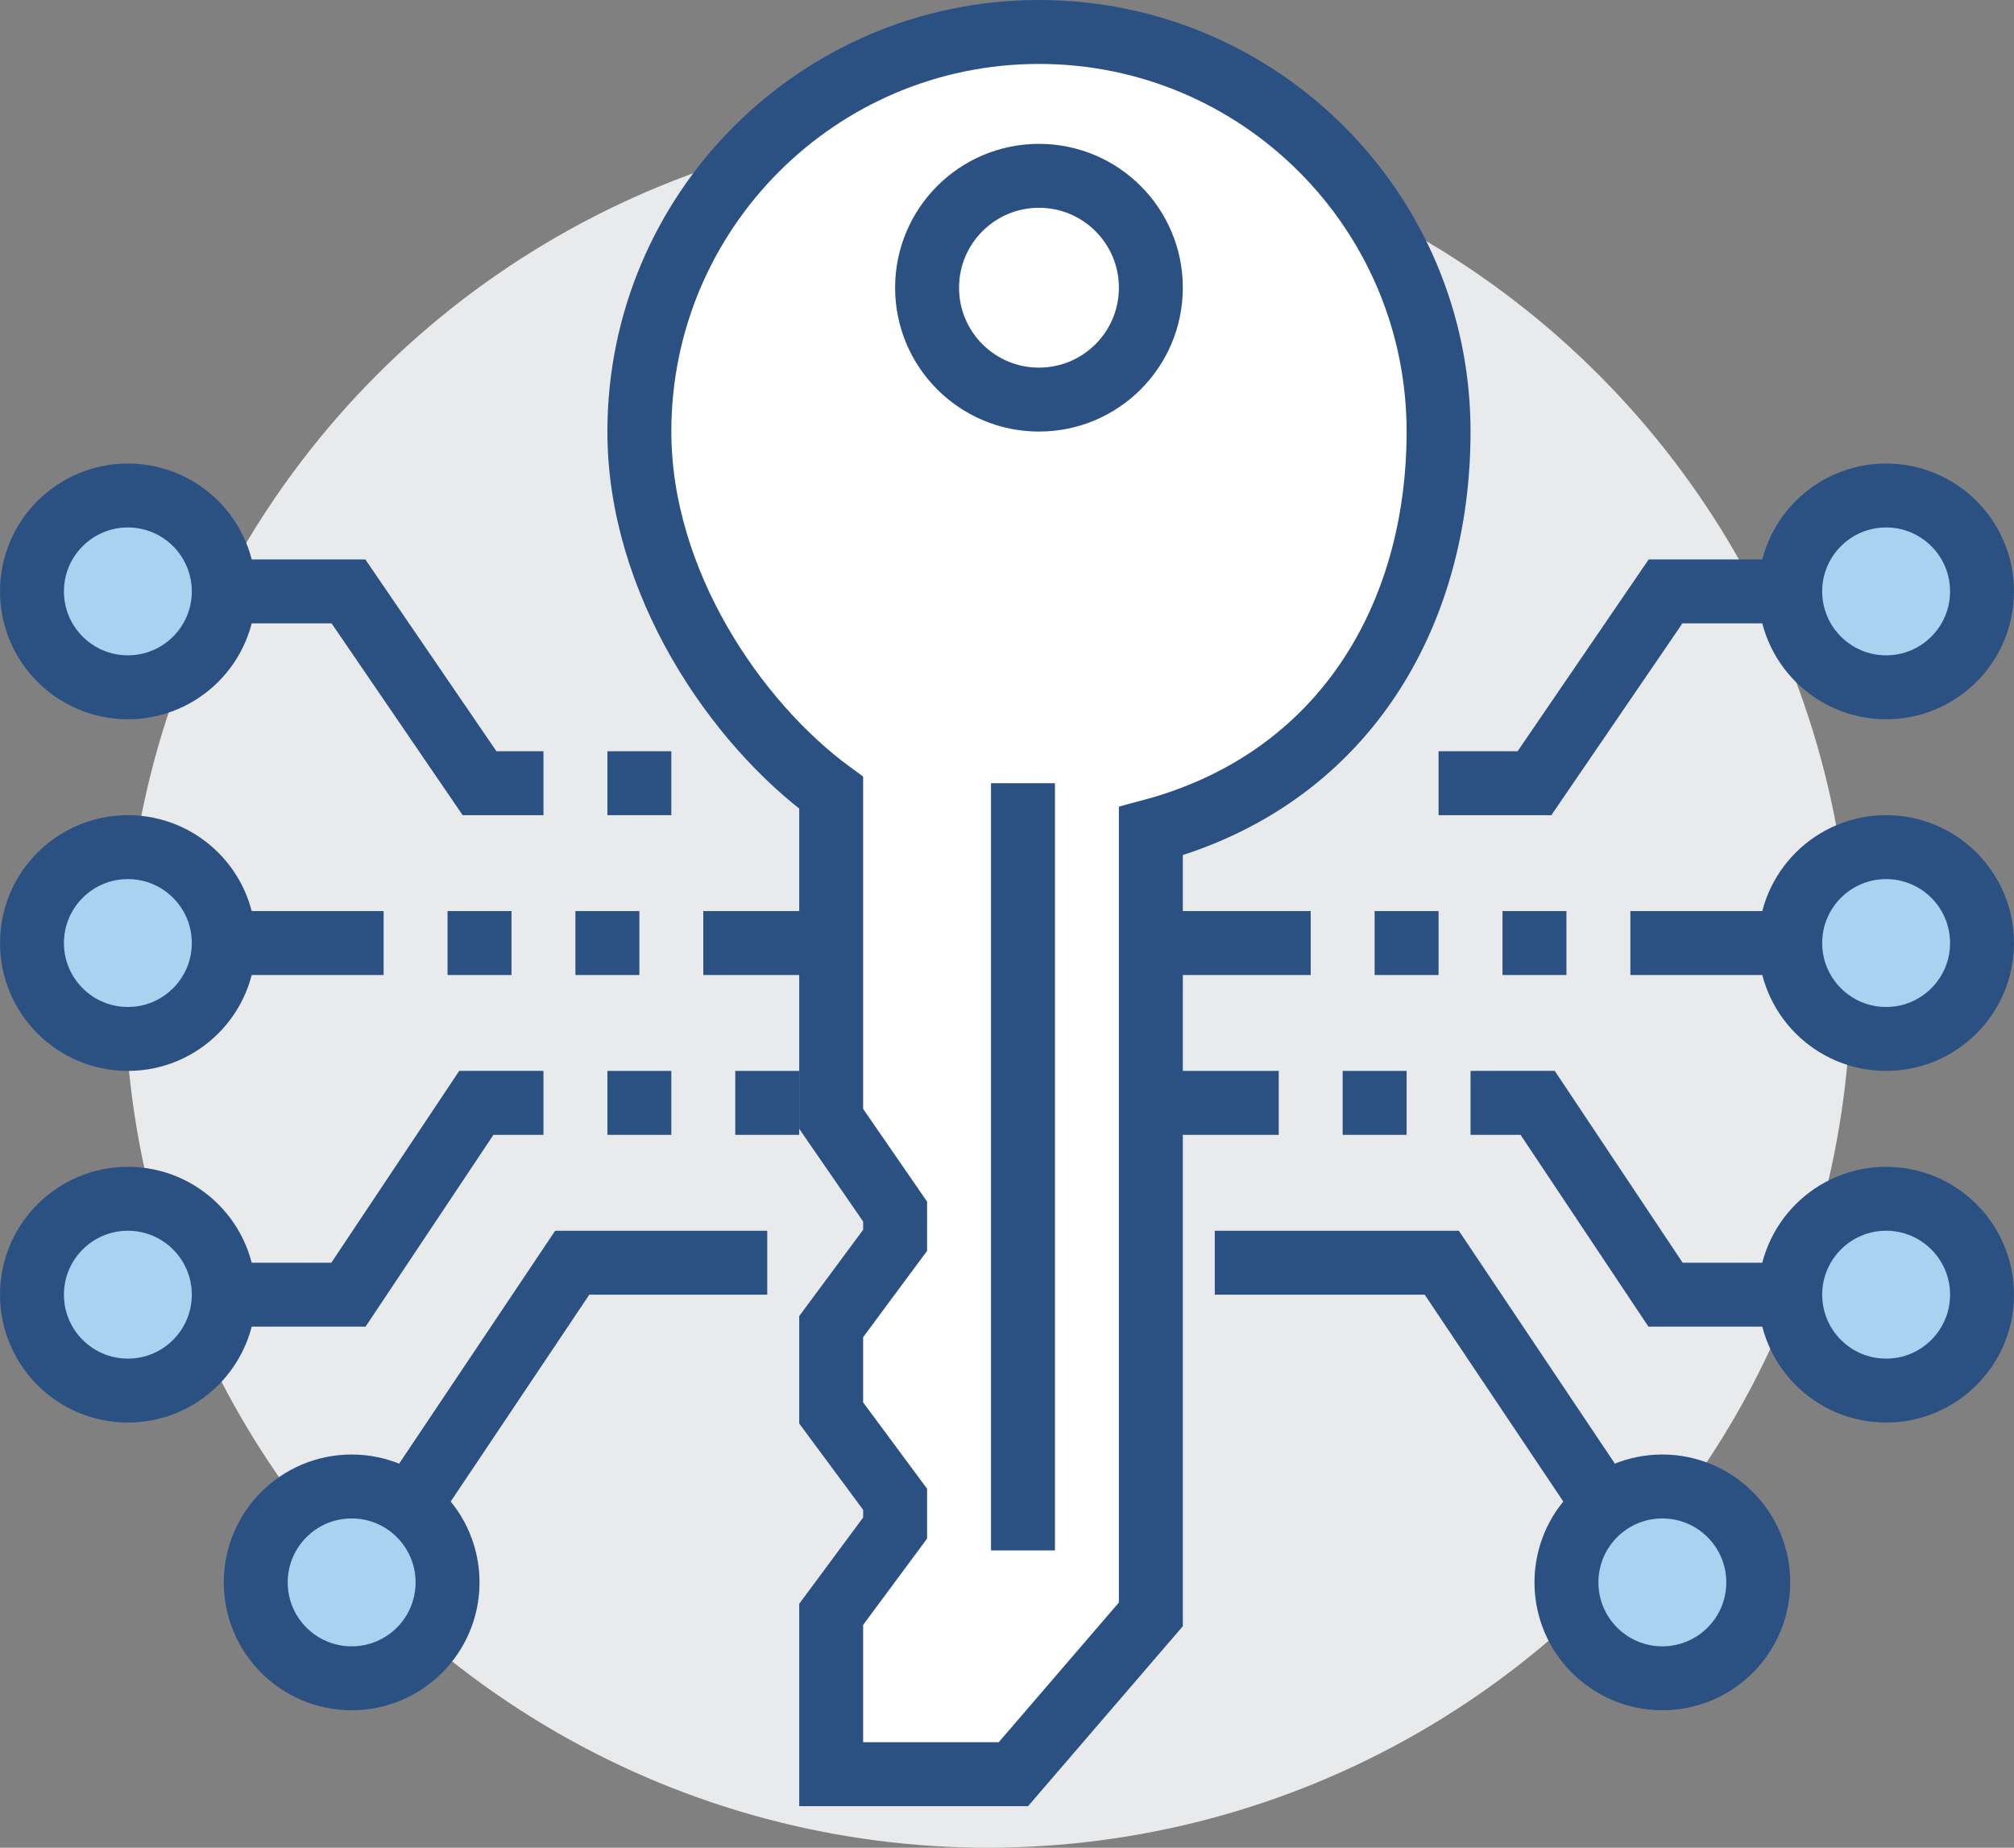
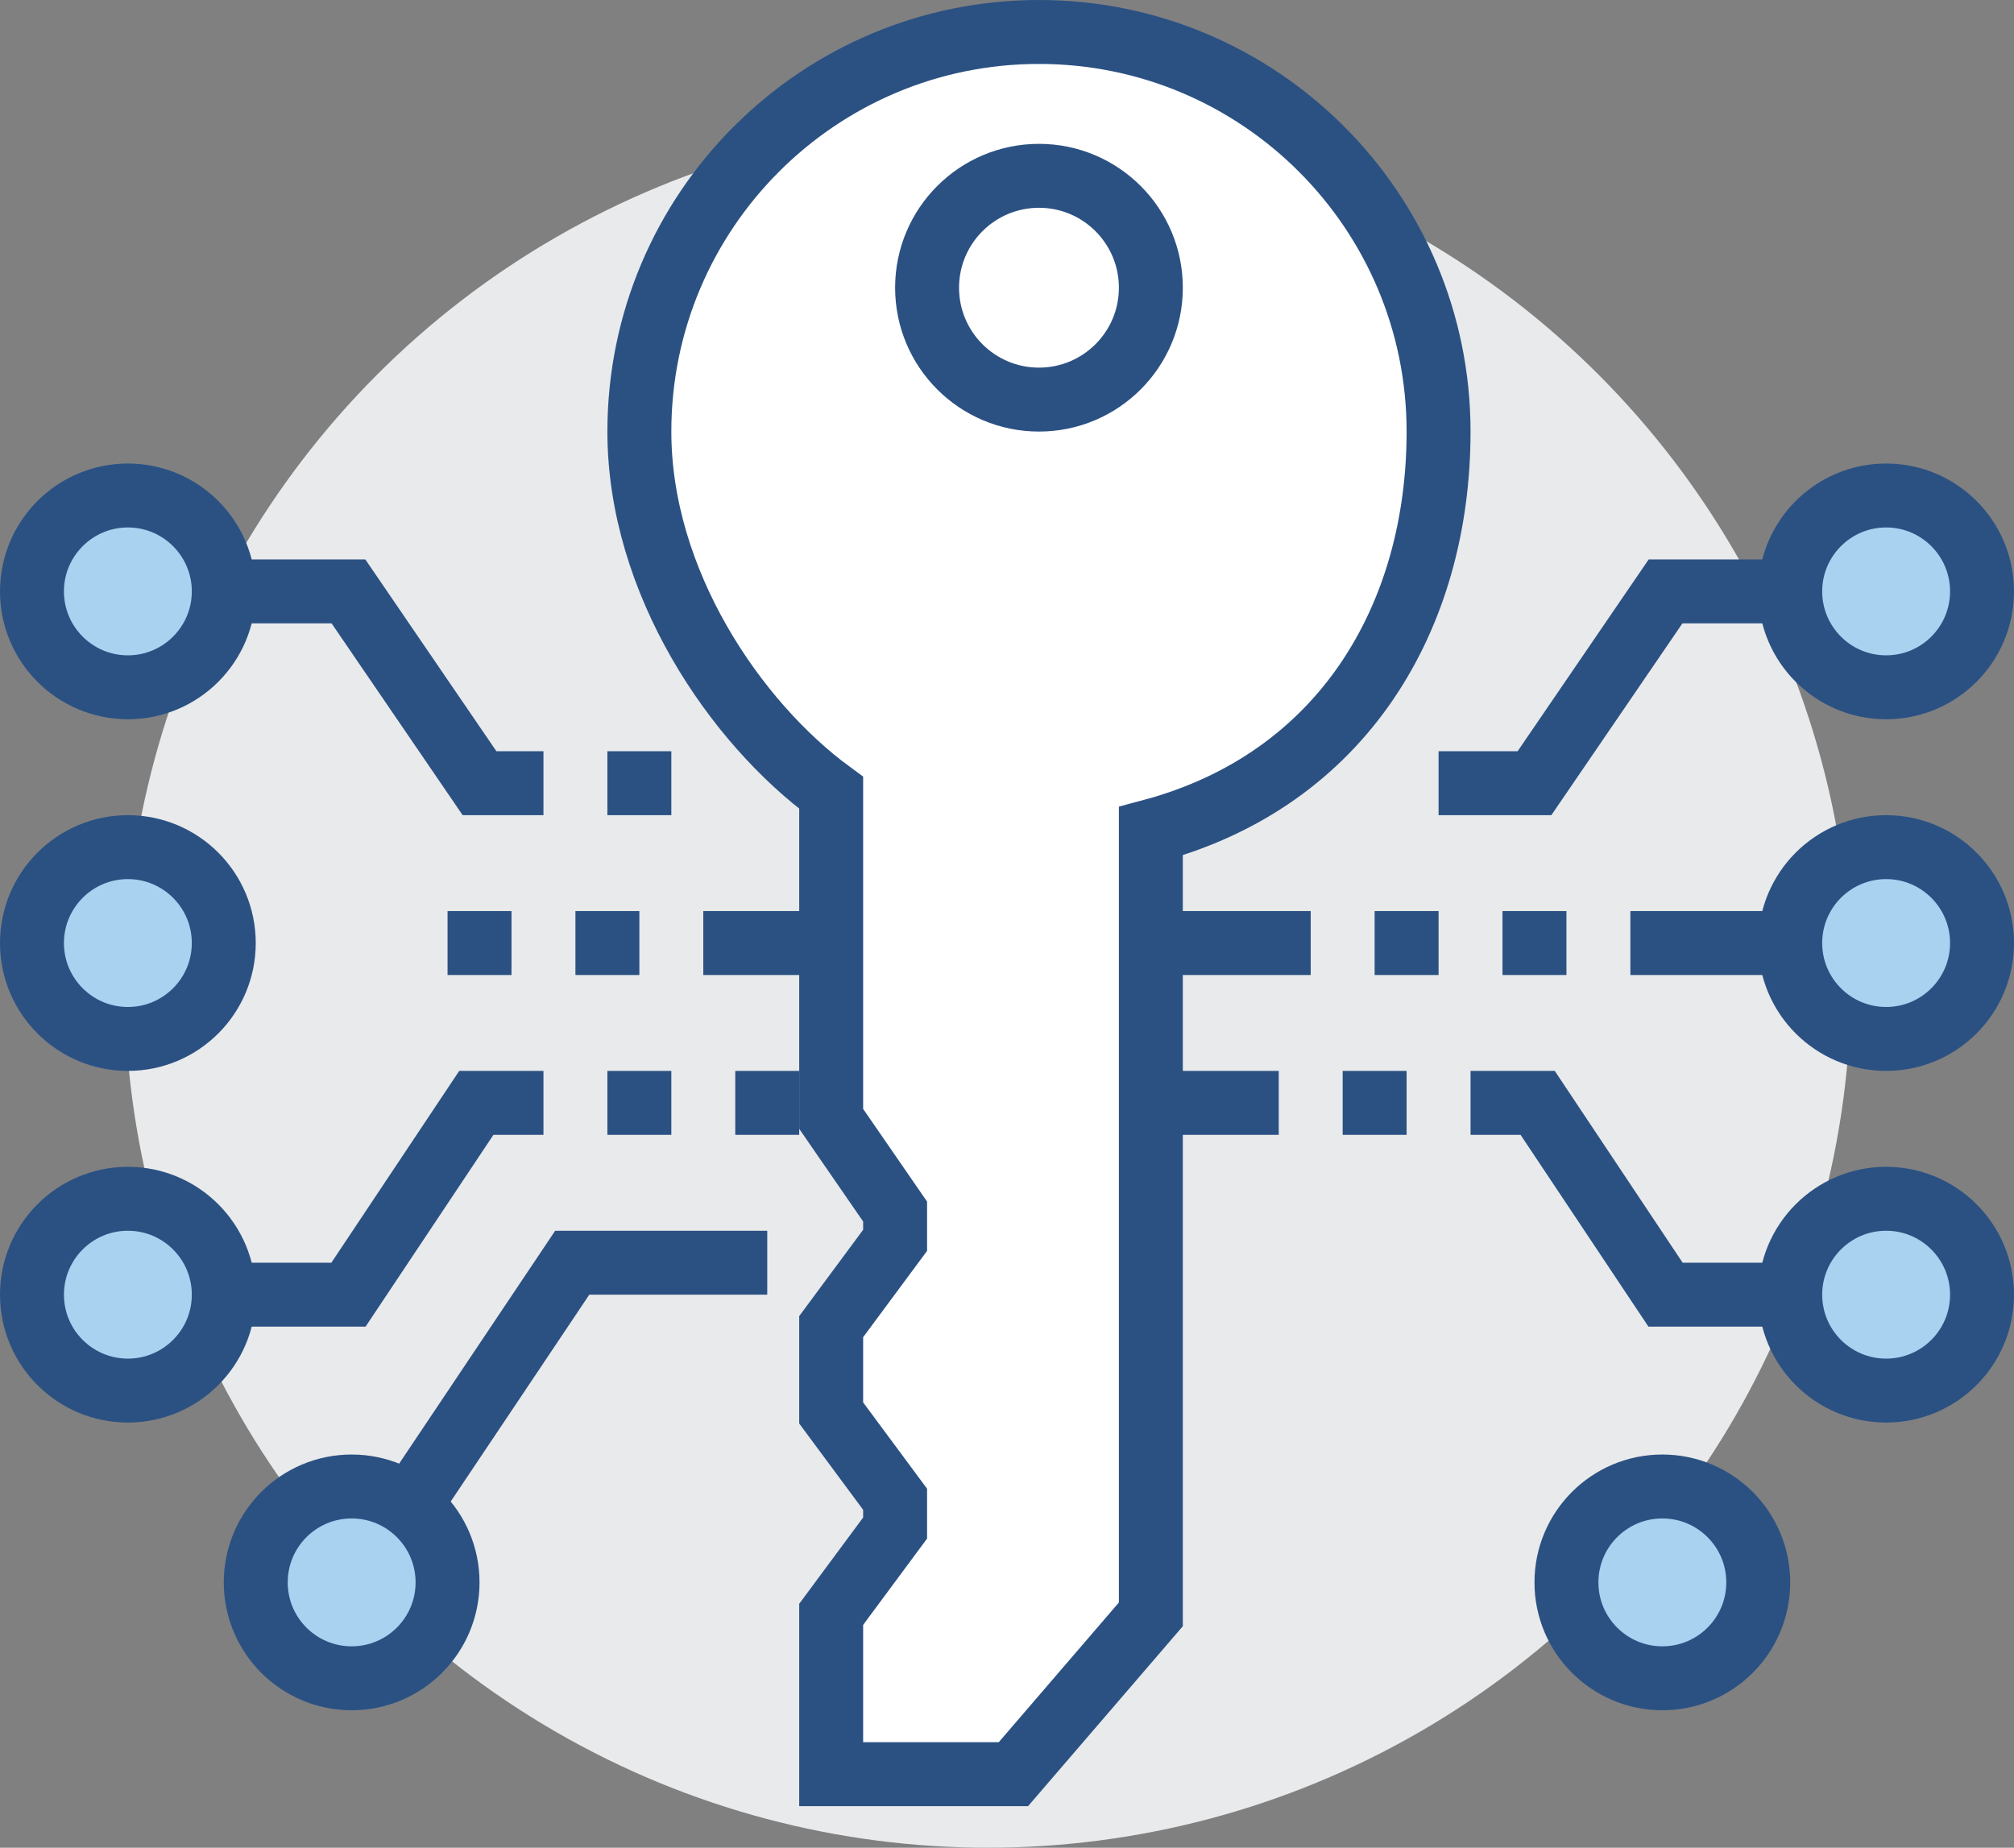
<svg xmlns="http://www.w3.org/2000/svg" version="1.1" id="Layer_1" x="0px" y="0px" viewBox="0 0 63 57.8" style="enable-background:new 0 0 63 57.8;" xml:space="preserve">
  <rect x="0" y="0" width="63" height="57.8" fill="#808080" stroke="none" />
  <style type="text/css">
	.st0{fill:#E9EAEB;}
	.st1{fill:#FFFFFF;stroke:#2B5183;stroke-width:2;stroke-miterlimit:10;}
	.st2{fill:none;stroke:#2B5183;stroke-width:2;stroke-miterlimit:10;}
	.st3{fill:#A8D2F0;stroke:#2B5183;stroke-width:2;stroke-miterlimit:10;}
</style>
  <g>
    <circle class="st0" cx="30.9" cy="30.8" r="27" />
    <path class="st1" d="M20,13.5C20,6.6,25.6,1,32.5,1C39.4,1,45,6.6,45,13.5c0,5.8-3,10.9-9,12.5v24.5l-4.3,5H26v-5l2-2.7v-0.9   l-2-2.7v-2.7l2-2.7v-0.9L26,35V24.8C23,22.6,20,18.2,20,13.5z" />
    <polyline class="st2" points="4,18.5 10.9,18.5 15,24.5 17,24.5  " />
-     <line class="st2" x1="4" y1="29.5" x2="12" y2="29.5" />
    <circle class="st3" cx="4" cy="18.5" r="3" />
    <polyline class="st2" points="4,40.5 10.9,40.5 14.9,34.5 17,34.5  " />
    <circle class="st3" cx="4" cy="40.5" r="3" />
    <circle class="st3" cx="4" cy="29.5" r="3" />
    <polyline class="st2" points="11.2,49.5 17.9,39.5 24,39.5  " />
    <circle class="st3" cx="11" cy="49.5" r="3" />
    <polyline class="st2" points="59,18.5 52.1,18.5 48,24.5 45,24.5  " />
    <line class="st2" x1="59" y1="29.5" x2="51" y2="29.5" />
    <circle class="st3" cx="59" cy="18.5" r="3" />
    <polyline class="st2" points="59,40.5 52.1,40.5 48.1,34.5 46,34.5  " />
    <circle class="st3" cx="59" cy="40.5" r="3" />
    <circle class="st3" cx="59" cy="29.5" r="3" />
-     <polyline class="st2" points="51.8,49.5 45.1,39.5 38,39.5  " />
    <circle class="st3" cx="52" cy="49.5" r="3" />
    <line class="st2" x1="45" y1="29.5" x2="43" y2="29.5" />
    <line class="st2" x1="49" y1="29.5" x2="47" y2="29.5" />
    <line class="st2" x1="20" y1="29.5" x2="18" y2="29.5" />
    <line class="st2" x1="16" y1="29.5" x2="14" y2="29.5" />
    <line class="st2" x1="19" y1="24.5" x2="21" y2="24.5" />
    <line class="st2" x1="44" y1="34.5" x2="42" y2="34.5" />
    <line class="st2" x1="19" y1="34.5" x2="21" y2="34.5" />
-     <line class="st2" x1="32" y1="24.5" x2="32" y2="48.5" />
    <circle class="st1" cx="32.5" cy="9" r="3.5" />
    <line class="st2" x1="22" y1="29.5" x2="26" y2="29.5" />
    <line class="st2" x1="36" y1="29.5" x2="41" y2="29.5" />
    <line class="st2" x1="36" y1="34.5" x2="40" y2="34.5" />
    <line class="st2" x1="23" y1="34.5" x2="25" y2="34.5" />
  </g>
</svg>